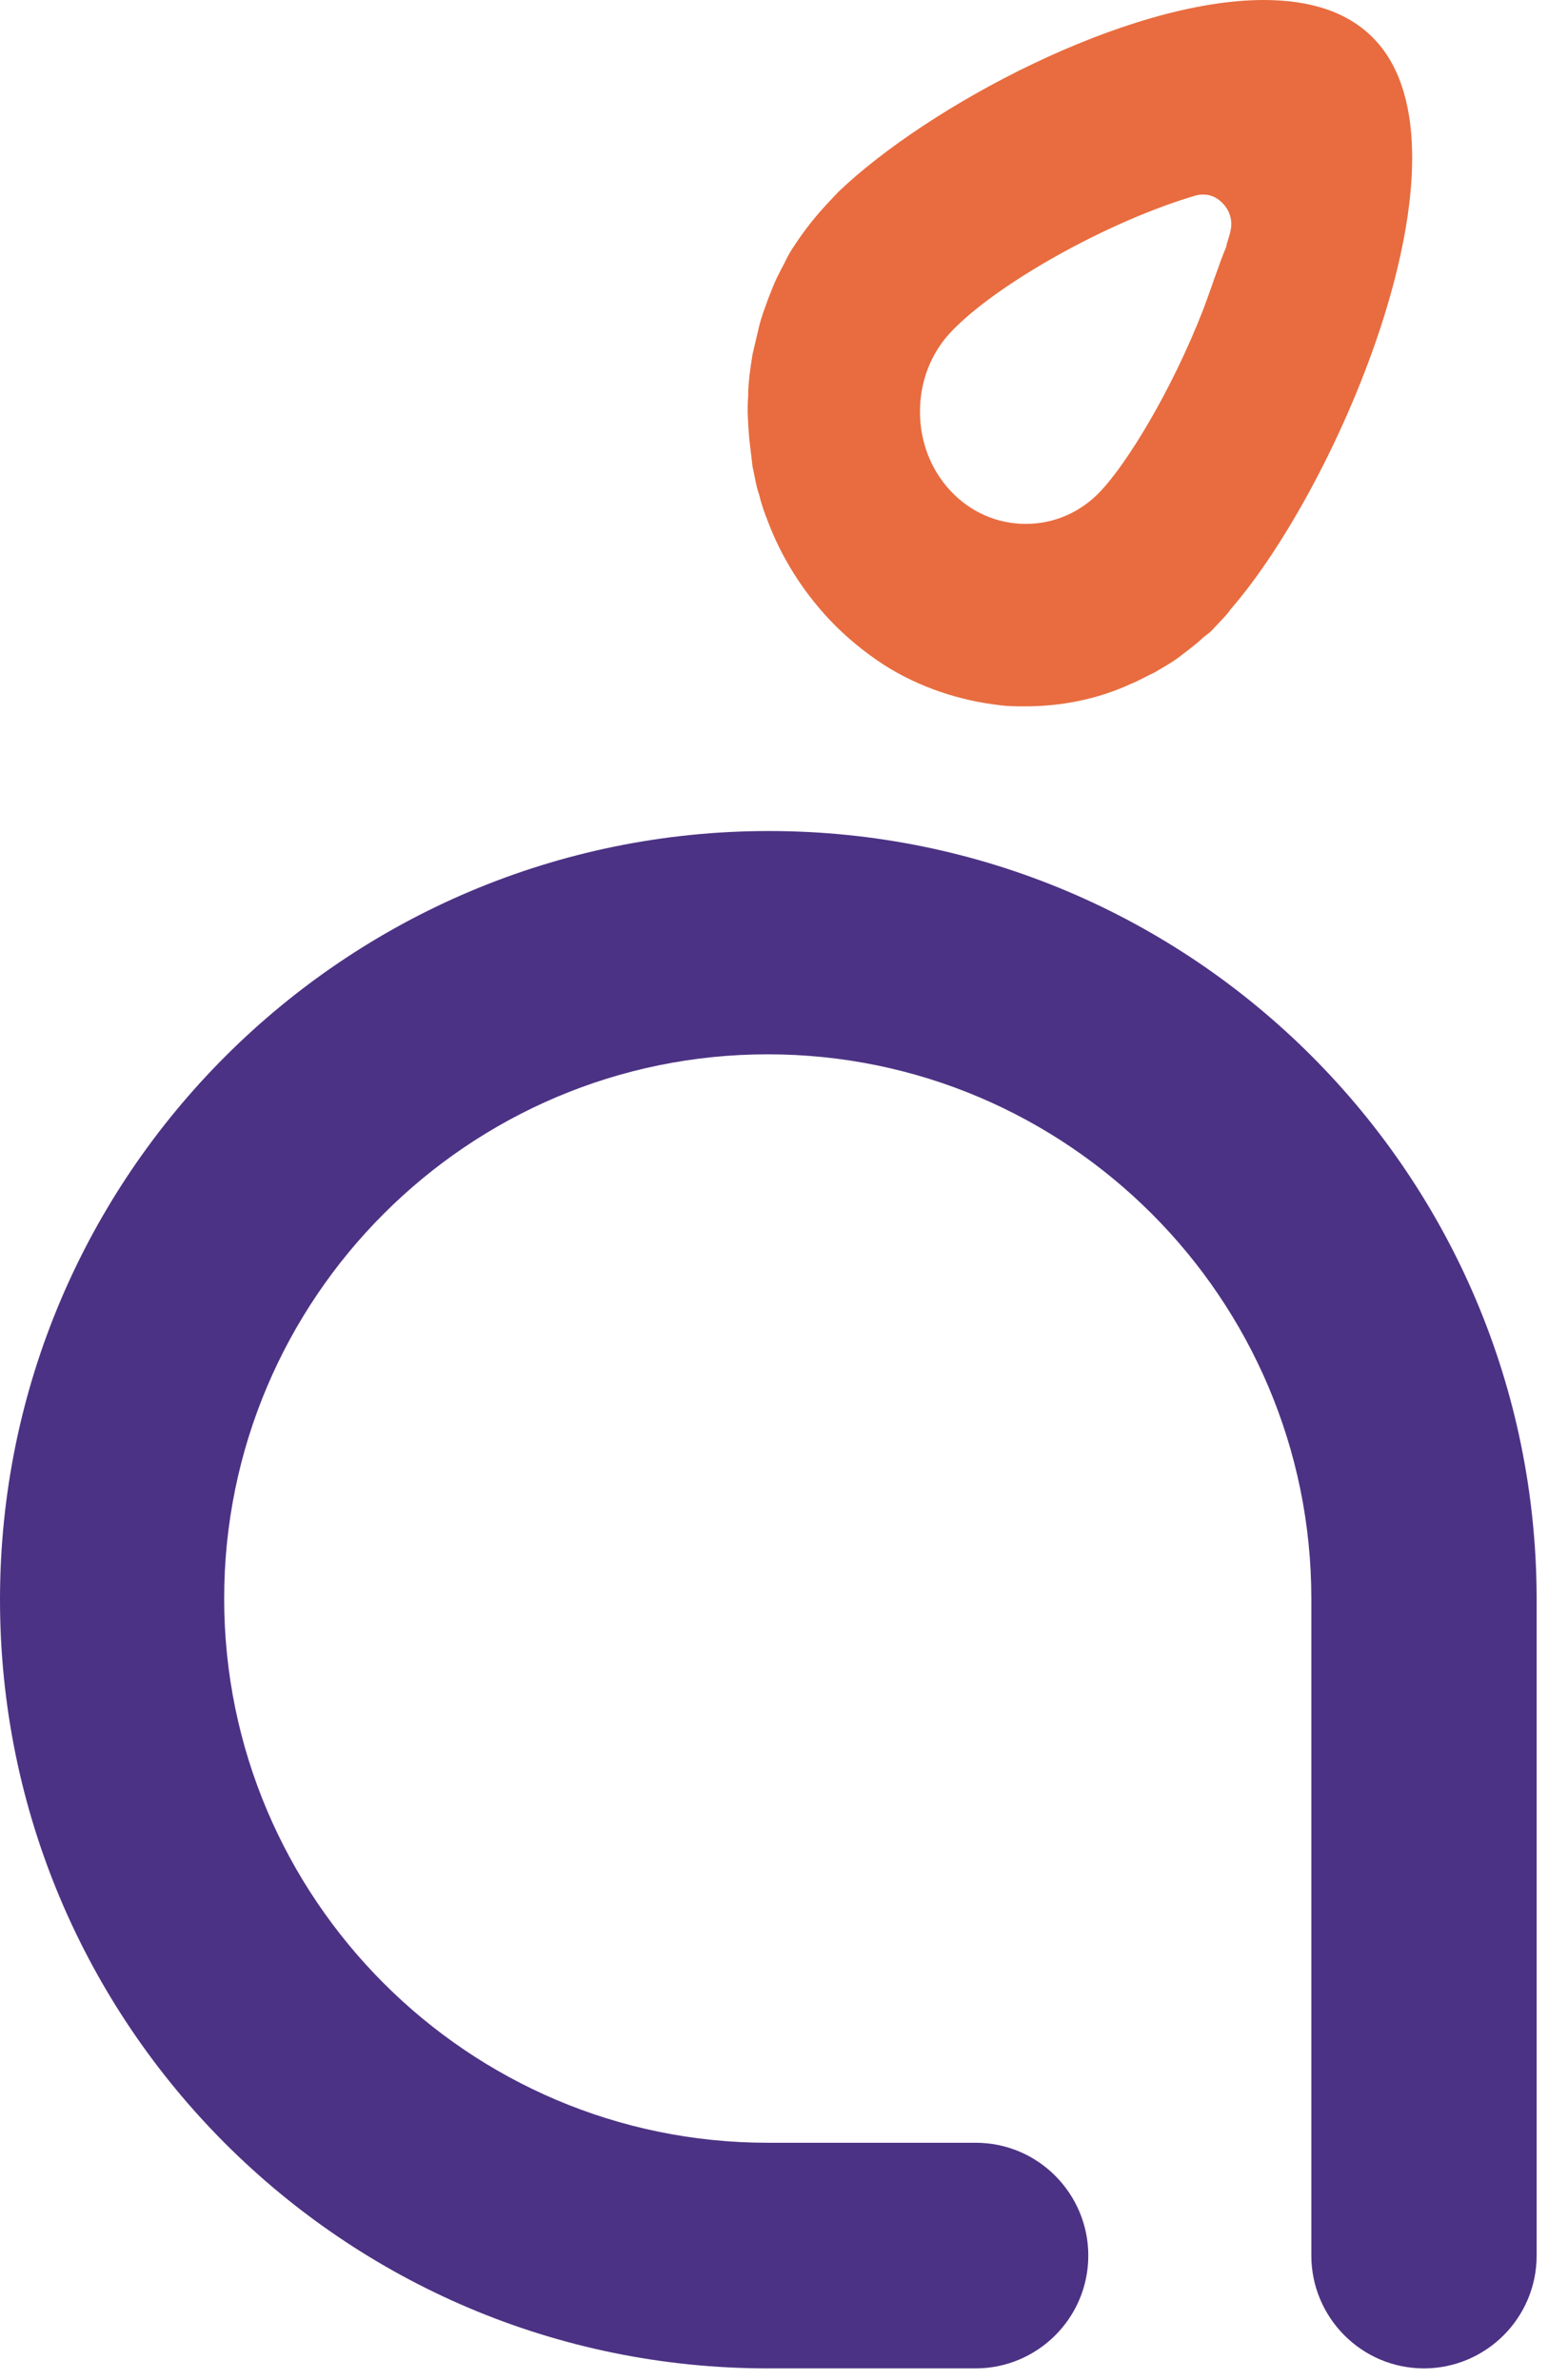
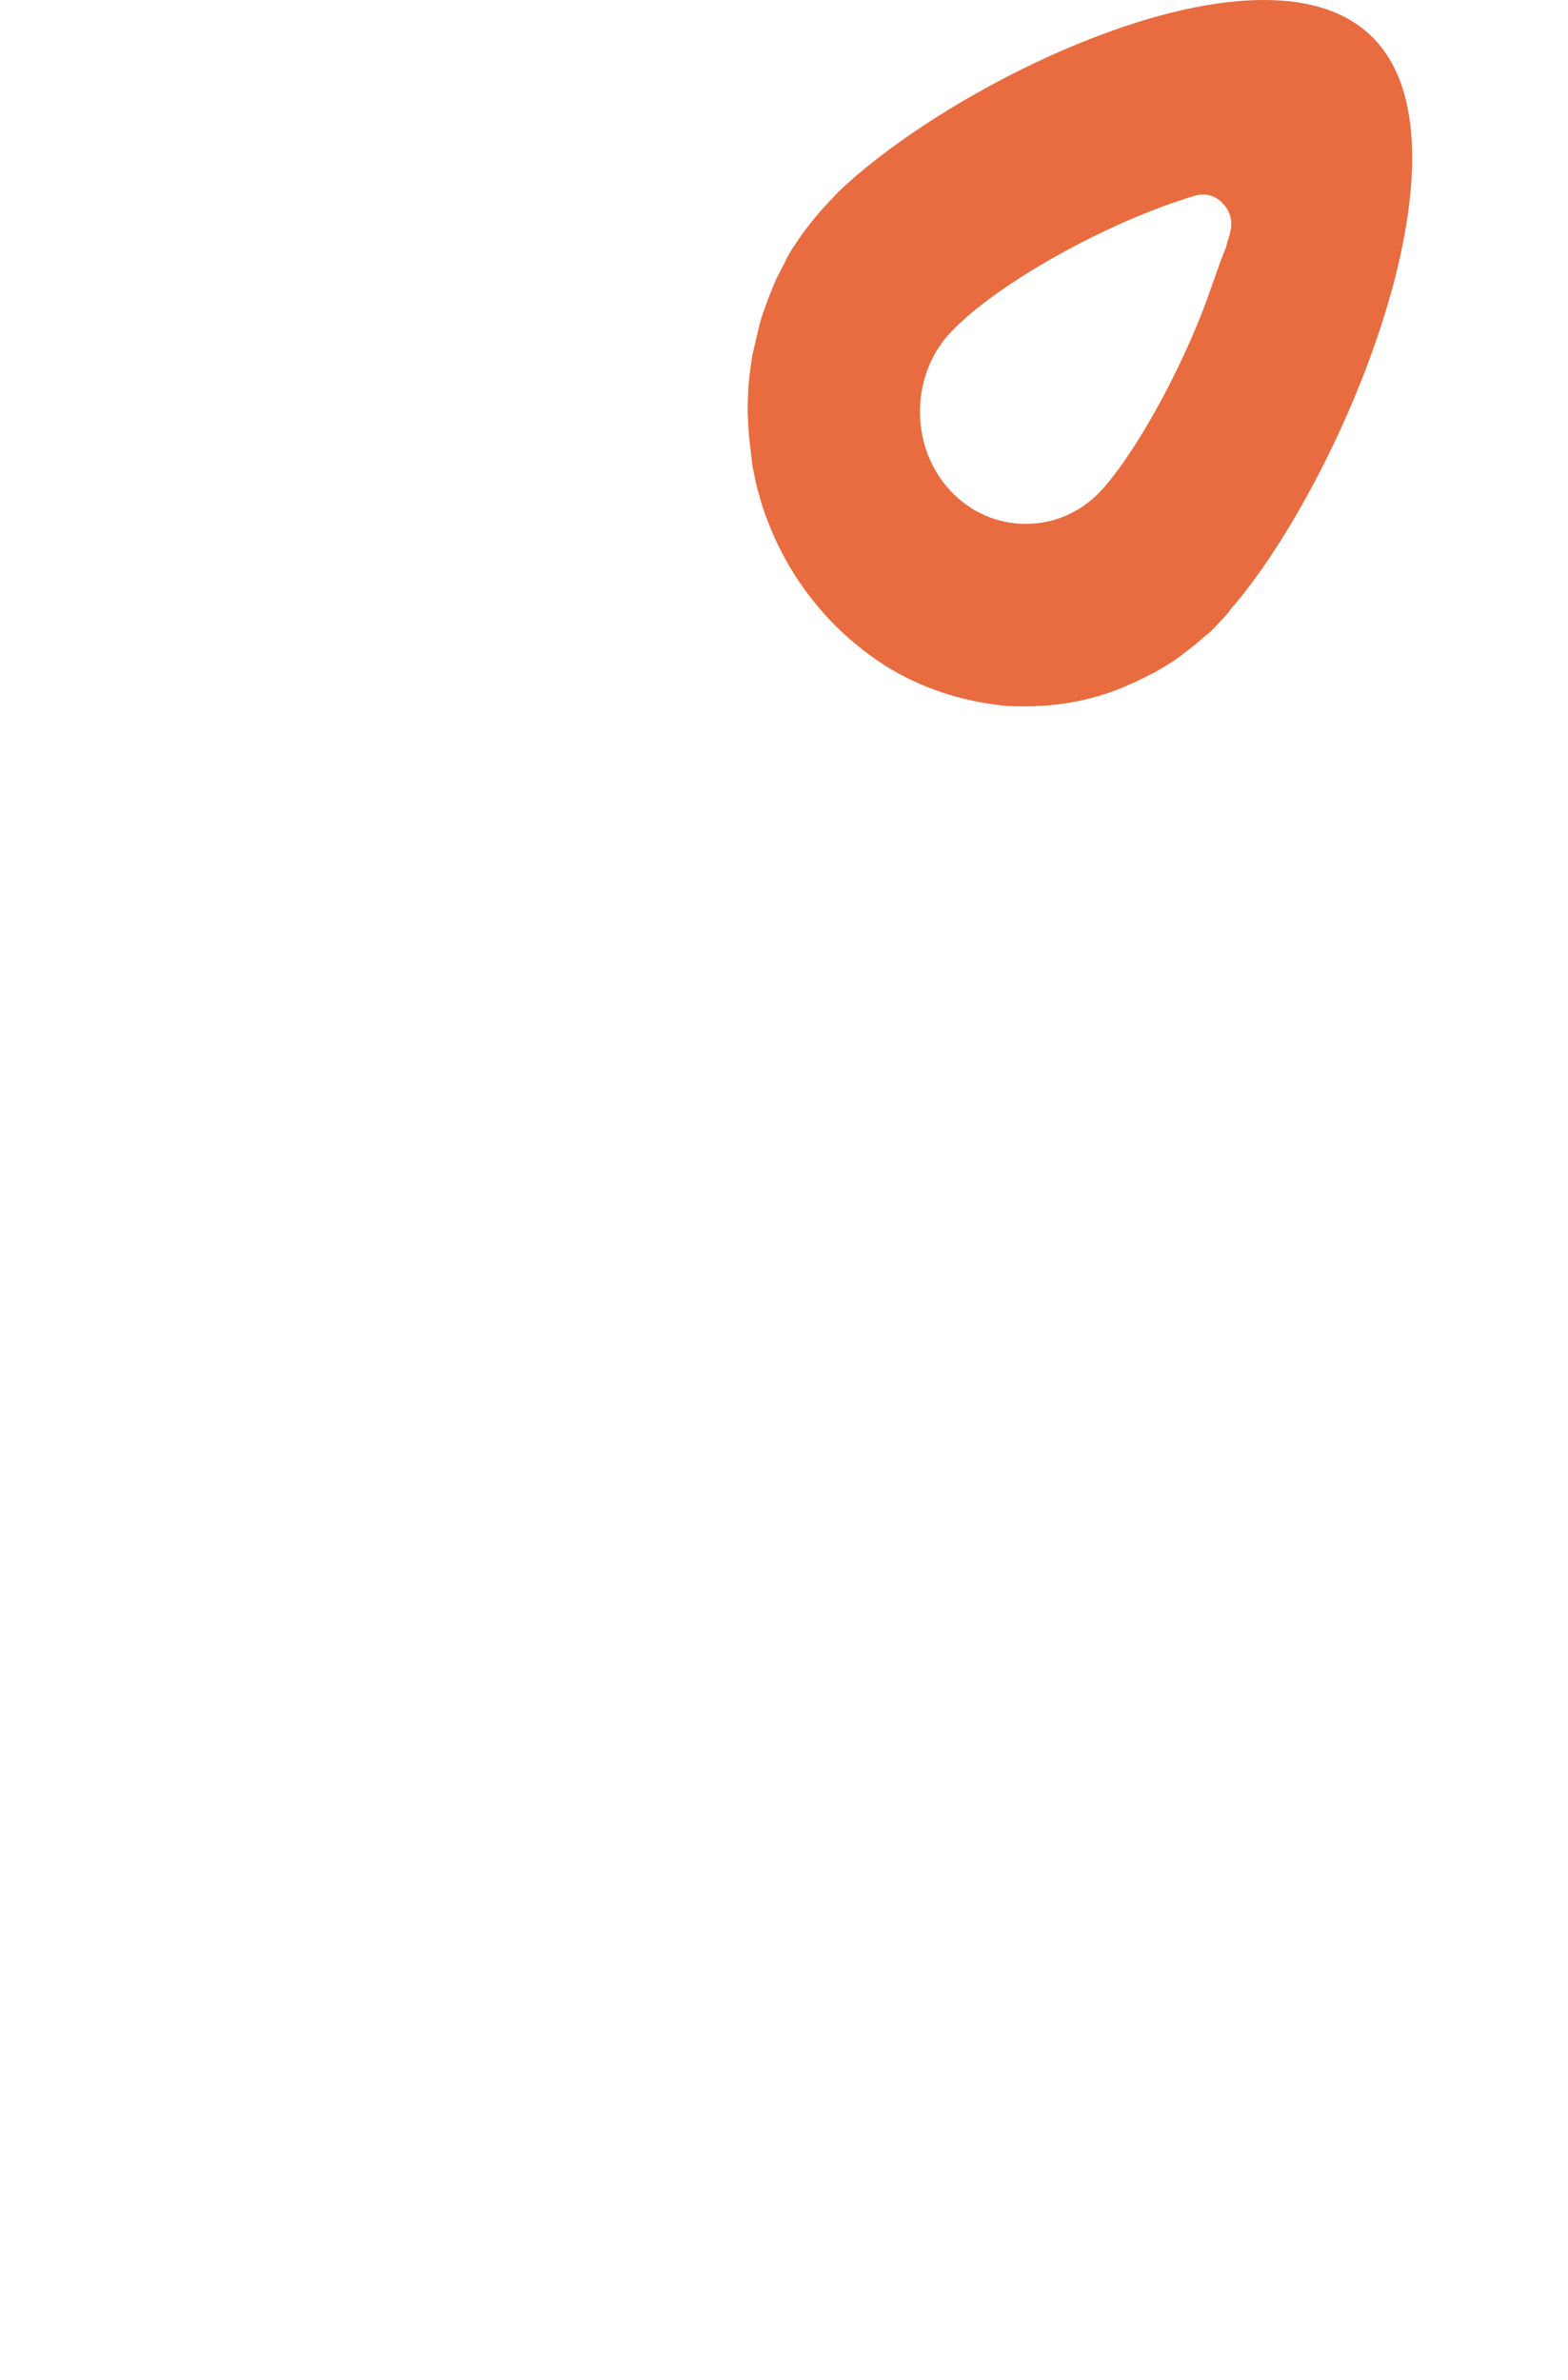
<svg xmlns="http://www.w3.org/2000/svg" width="29" height="44" viewBox="0 0 29 44" fill="none">
  <g id="Group 629506">
    <path id="Vector" d="M25.429 0.735C24.94 0.216 24.227 0 23.371 0C20.825 0 17.157 1.967 15.507 3.546C15.446 3.61 15.385 3.675 15.324 3.74C15.079 4 14.876 4.259 14.692 4.54C14.631 4.627 14.57 4.735 14.529 4.821C14.489 4.908 14.448 4.972 14.407 5.059C14.325 5.21 14.264 5.383 14.203 5.535C14.142 5.707 14.081 5.859 14.04 6.032C14 6.205 13.959 6.378 13.918 6.551C13.877 6.81 13.837 7.069 13.837 7.329C13.816 7.588 13.837 7.848 13.857 8.107C13.877 8.28 13.898 8.453 13.918 8.626C13.959 8.799 13.979 8.972 14.04 9.145C14.081 9.318 14.142 9.491 14.203 9.642C14.448 10.291 14.835 10.918 15.344 11.458C15.65 11.782 15.996 12.063 16.363 12.301C17.015 12.712 17.748 12.95 18.482 13.036C18.645 13.058 18.808 13.058 18.971 13.058C19.623 13.058 20.295 12.928 20.906 12.647C21.069 12.582 21.212 12.496 21.354 12.431C21.497 12.345 21.66 12.258 21.803 12.15C21.945 12.042 22.088 11.934 22.21 11.826C22.271 11.761 22.353 11.718 22.414 11.653C22.475 11.588 22.536 11.523 22.597 11.458C22.658 11.393 22.719 11.328 22.76 11.264C24.757 8.972 27.385 2.81 25.429 0.735ZM22.251 5.729C21.66 7.242 20.845 8.561 20.356 9.08C19.989 9.469 19.5 9.685 18.971 9.685C18.441 9.685 17.952 9.469 17.585 9.08C17.219 8.691 17.015 8.172 17.015 7.61C17.015 7.048 17.219 6.529 17.585 6.14C18.421 5.253 20.499 4.086 22.129 3.61C22.23 3.589 22.434 3.567 22.617 3.762C22.801 3.956 22.78 4.173 22.76 4.259C22.74 4.367 22.699 4.454 22.679 4.562C22.536 4.908 22.414 5.297 22.251 5.729Z" fill="#E86C3F" />
-     <path id="Vector_2" d="M28.42 29.573C28.42 21.727 22.062 15.363 14.221 15.363C6.38 15.363 0 21.727 0 29.573C0 37.42 6.359 43.784 14.199 43.784H18.045C19.183 43.784 20.128 42.859 20.128 41.698C20.128 40.559 19.205 39.613 18.045 39.613H14.199C8.657 39.613 4.146 35.098 4.146 29.552C4.146 24.006 8.657 19.491 14.199 19.491C19.742 19.491 24.253 24.006 24.253 29.552V41.698C24.253 42.838 25.177 43.784 26.337 43.784C27.475 43.784 28.42 42.859 28.42 41.698V29.573Z" fill="#4C3284" />
  </g>
</svg>